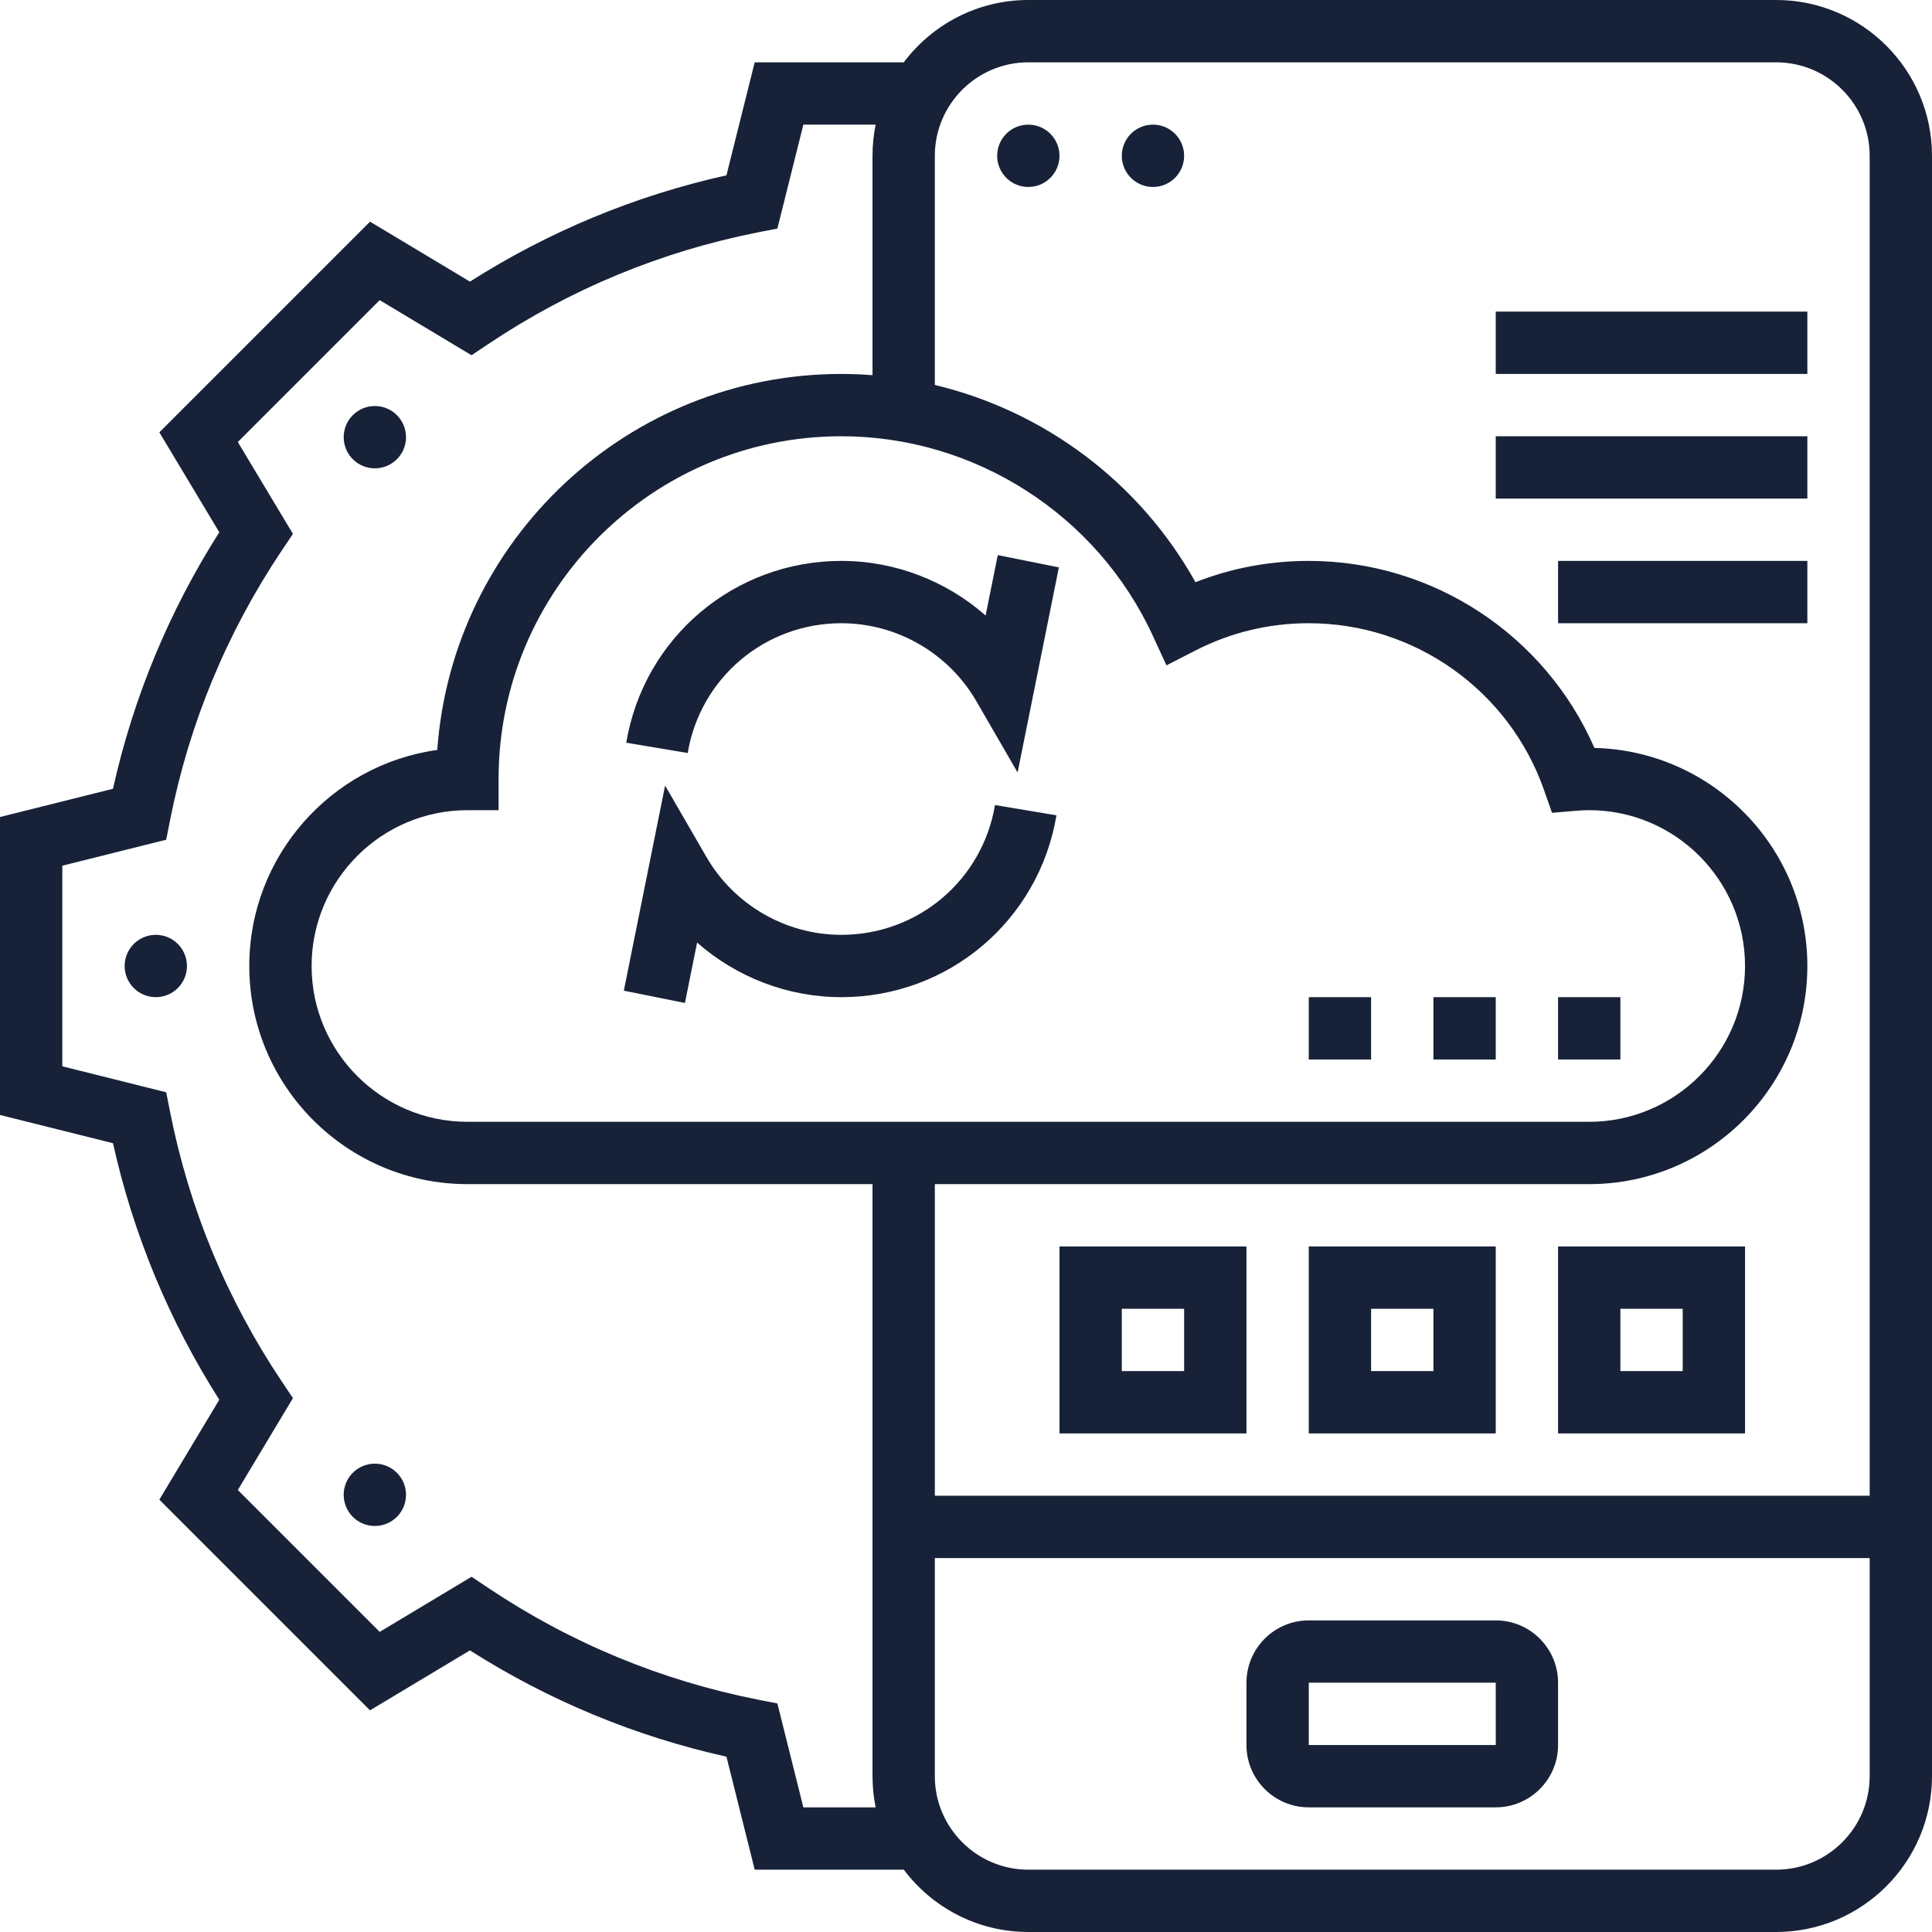
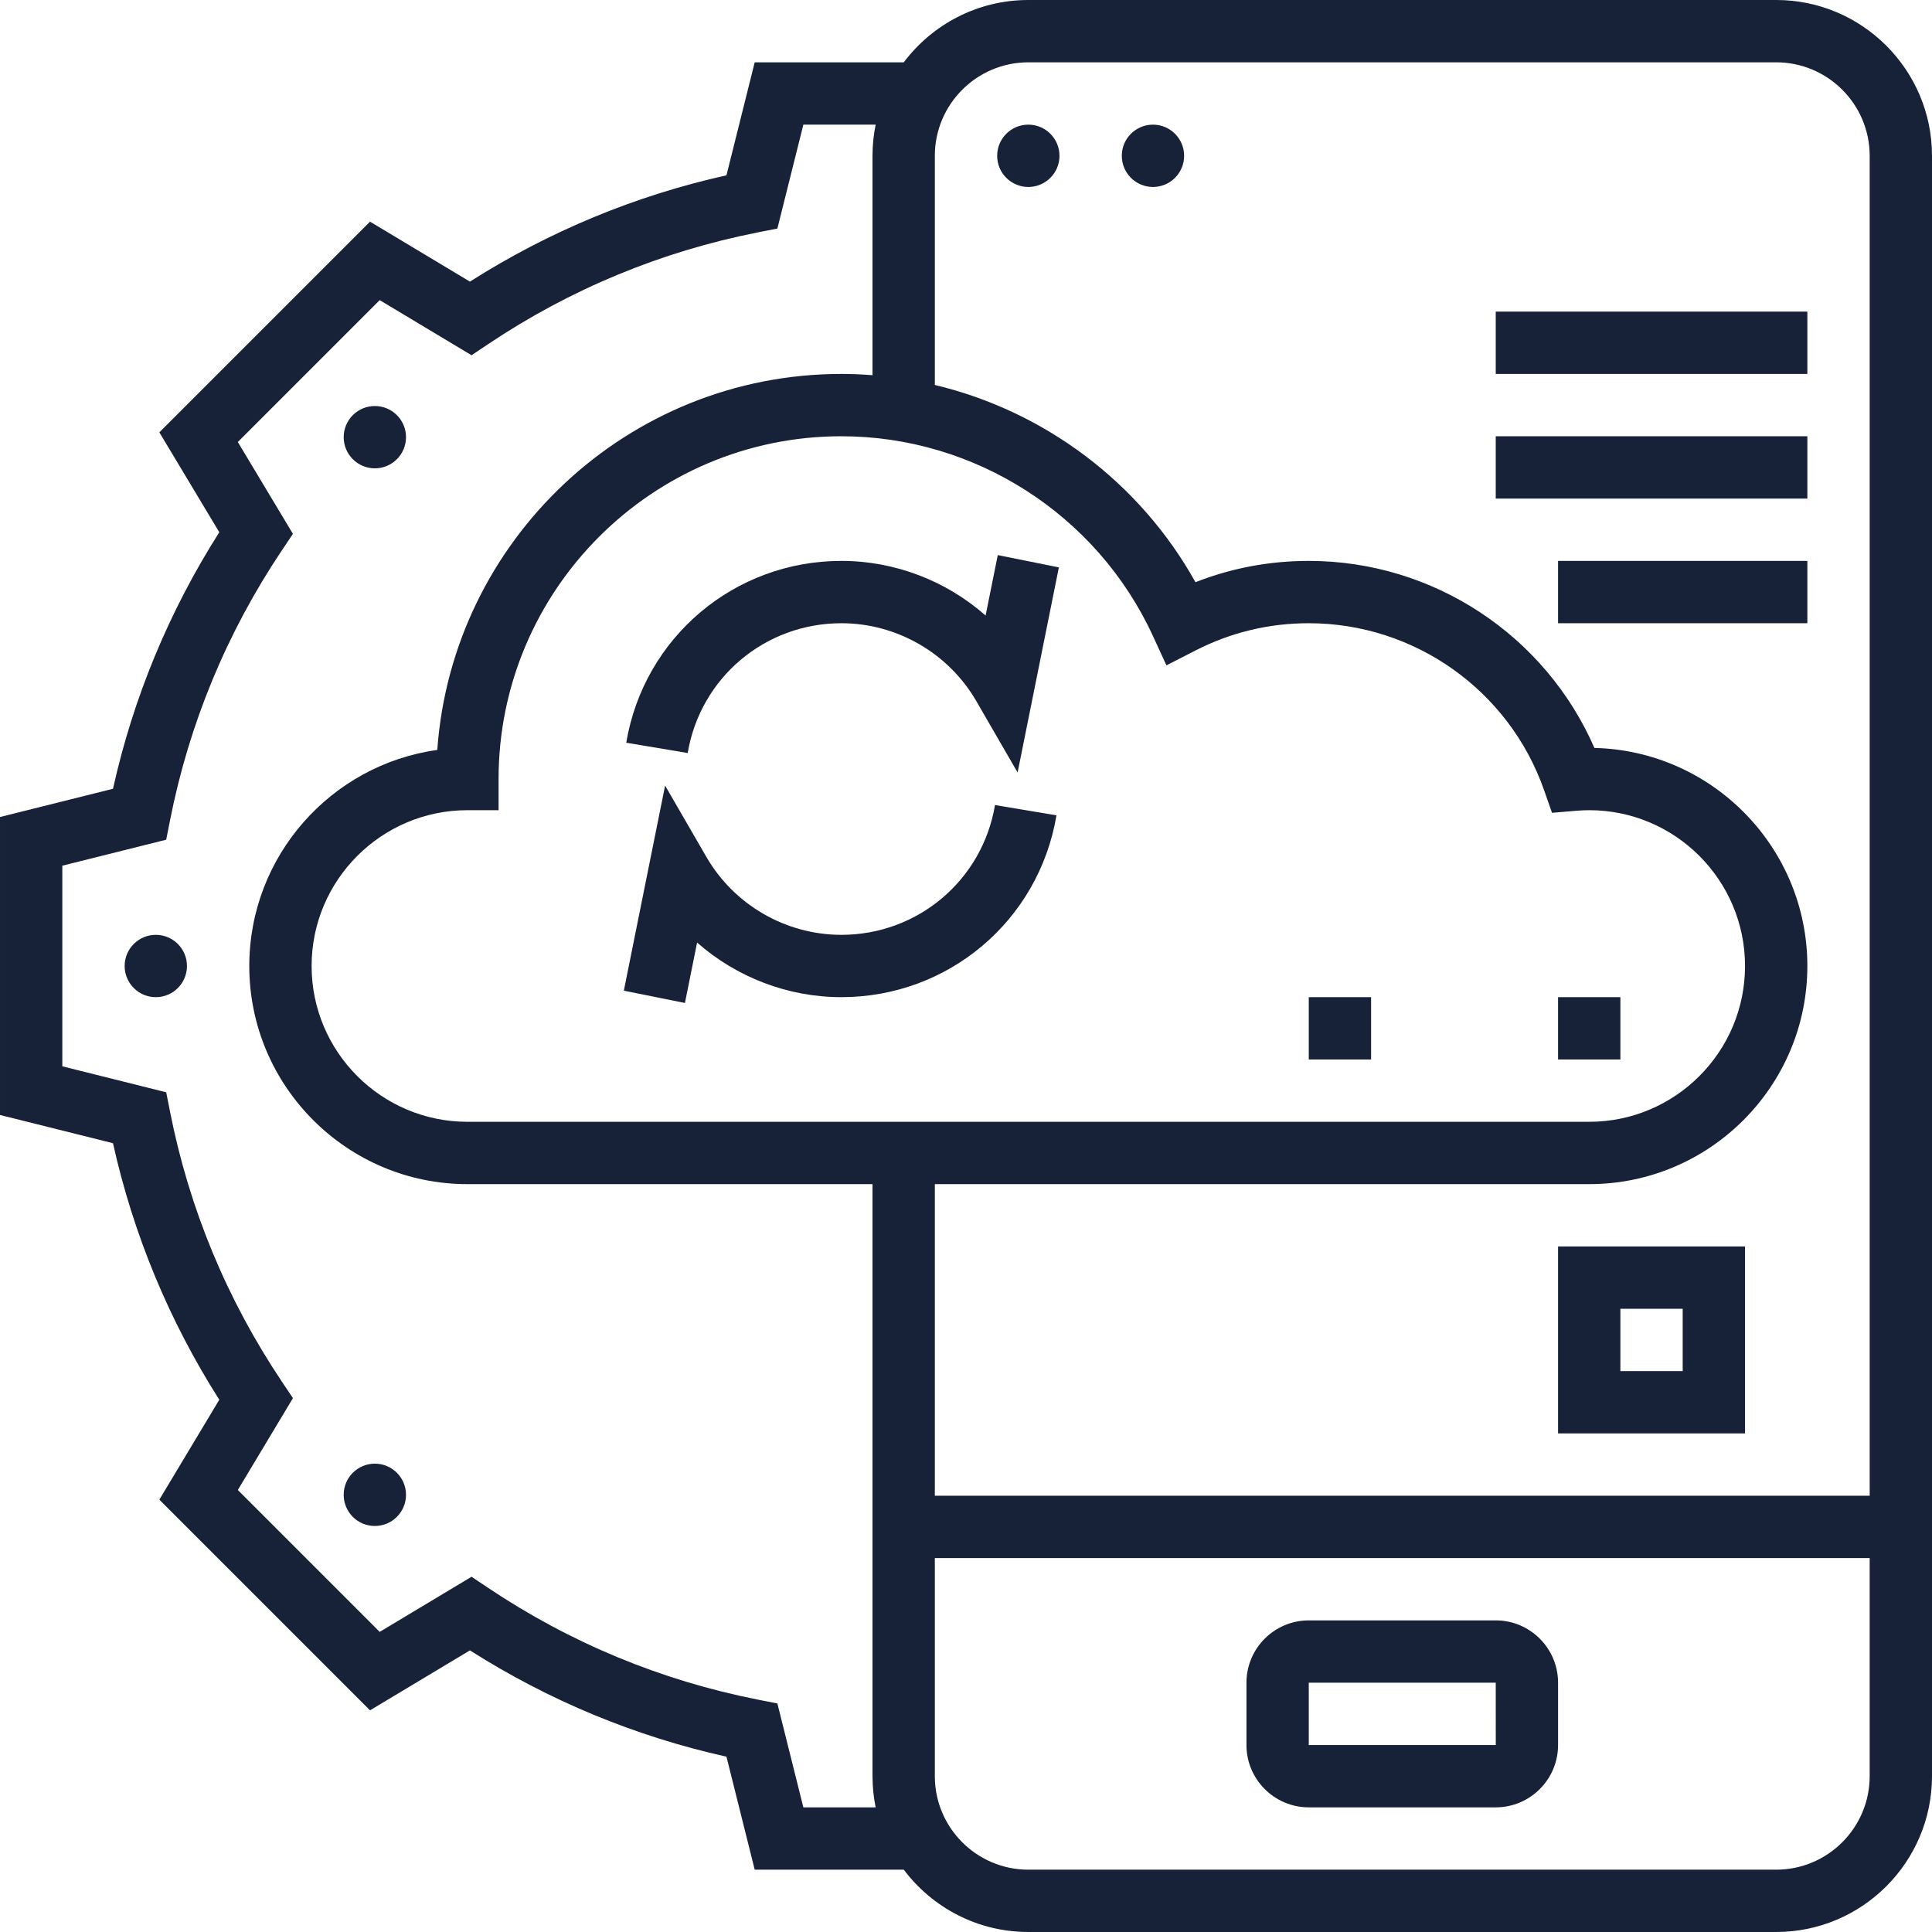
<svg xmlns="http://www.w3.org/2000/svg" id="Layer_30" enable-background="new 0 0 496 496" height="300" viewBox="0 0 496 496" width="300" version="1.1">
  <g width="100%" height="100%" transform="matrix(1,0,0,1,0,0)">
    <g>
      <path d="m384 416h-48c-8.822 0-16 7.178-16 16v16c0 8.822 7.178 16 16 16h48c8.822 0 16-7.178 16-16v-16c0-8.822-7.178-16-16-16zm0 32h-48v-16h48l.01 16s-.003 0-.01 0z" fill="#172238" fill-opacity="1" data-original-color="#000000ff" stroke="none" stroke-opacity="1" />
      <circle cx="264" cy="40" r="8" fill="#172238" fill-opacity="1" data-original-color="#000000ff" stroke="none" stroke-opacity="1" />
      <circle cx="296" cy="40" r="8" fill="#172238" fill-opacity="1" data-original-color="#000000ff" stroke="none" stroke-opacity="1" />
-       <path d="m272 368h48v-48h-48zm16-32h16v16h-16z" fill="#172238" fill-opacity="1" data-original-color="#000000ff" stroke="none" stroke-opacity="1" />
-       <path d="m336 368h48v-48h-48zm16-32h16v16h-16z" fill="#172238" fill-opacity="1" data-original-color="#000000ff" stroke="none" stroke-opacity="1" />
      <path d="m400 368h48v-48h-48zm16-32h16v16h-16z" fill="#172238" fill-opacity="1" data-original-color="#000000ff" stroke="none" stroke-opacity="1" />
      <path d="m456 0h-192c-13.058 0-24.673 6.291-31.978 16h-38.268l-7.251 29.005c-23.439 5.223-45.55 14.386-65.858 27.292l-25.649-15.39-54.088 54.088 15.39 25.649c-12.906 20.307-22.069 42.418-27.292 65.858l-29.006 7.252v76.492l29.005 7.252c5.223 23.438 14.386 45.55 27.292 65.857l-15.39 25.649 54.088 54.088 25.649-15.389c20.308 12.905 42.419 22.068 65.858 27.291l7.252 29.006h38.268c7.305 9.709 18.92 16 31.978 16h192c22.056 0 40-17.944 40-40v-416c0-22.056-17.944-40-40-40zm-192 16h192c13.234 0 24 10.766 24 24v344h-240v-80h168c30.878 0 56-25.121 56-56 0-30.434-24.403-55.275-54.669-55.984-12.626-28.951-41.386-48.016-73.331-48.016-10.089 0-19.841 1.836-29.089 5.468-14.285-25.641-38.784-43.923-66.911-50.638v-58.83c0-13.234 10.766-24 24-24zm31.973 147.238 3.489 7.576 7.424-3.801c9.087-4.654 18.883-7.013 29.114-7.013 27.147 0 51.419 17.211 60.399 42.829l2.048 5.842 6.169-.516c1.245-.104 2.352-.155 3.384-.155 22.056 0 40 17.944 40 40s-17.944 40-40 40h-288c-22.056 0-40-17.944-40-40s17.944-40 40-40h8v-8c0-48.523 39.477-88 88-88 34.248 0 65.639 20.112 79.973 51.238zm-89.727 300.762-6.667-26.669-4.98-.983c-24.879-4.911-48.203-14.576-69.323-28.727l-4.216-2.825-23.583 14.15-36.421-36.422 14.15-23.583-2.825-4.217c-14.15-21.12-23.815-44.443-28.727-69.323l-.983-4.98-26.671-6.667v-51.508l26.669-6.667.983-4.98c4.912-24.88 14.577-48.204 28.727-69.323l2.825-4.217-14.15-23.583 36.421-36.421 23.583 14.15 4.216-2.825c21.12-14.15 44.444-23.815 69.323-28.727l4.98-.983 6.669-26.67h18.559c-.527 2.586-.805 5.261-.805 8v56.322c-2.649-.206-5.316-.322-8-.322-54.836 0-99.896 42.657-103.735 96.532-27.232 3.779-48.265 27.213-48.265 55.468 0 30.879 25.122 56 56 56h104v152c0 2.739.278 5.414.805 8zm249.754 16h-192c-13.234 0-24-10.767-24-24v-56h240v56c0 13.233-10.766 24-24 24z" fill="#172238" fill-opacity="1" data-original-color="#000000ff" stroke="none" stroke-opacity="1" />
      <circle cx="40" cy="248" r="8" fill="#172238" fill-opacity="1" data-original-color="#000000ff" stroke="none" stroke-opacity="1" />
      <circle cx="96.235" cy="383.764" r="8" fill="#172238" fill-opacity="1" data-original-color="#000000ff" stroke="none" stroke-opacity="1" />
      <circle cx="96.235" cy="112.236" r="8" fill="#172238" fill-opacity="1" data-original-color="#000000ff" stroke="none" stroke-opacity="1" />
      <path d="m160.774 190.676 15.779 2.647c3.239-19.308 19.829-33.323 39.447-33.323 14.236 0 27.515 7.666 34.654 20.006l10.594 18.313 10.595-52.655-15.686-3.156-3.121 15.512c-10.1-8.885-23.246-14.02-37.036-14.02-27.463 0-50.688 19.63-55.226 46.676z" fill="#172238" fill-opacity="1" data-original-color="#000000ff" stroke="none" stroke-opacity="1" />
      <path d="m216 240c-14.236 0-27.515-7.666-34.654-20.006l-10.594-18.313-10.595 52.654 15.686 3.156 3.121-15.511c10.1 8.885 23.246 14.02 37.036 14.02 27.463 0 50.688-19.63 55.226-46.676l-15.779-2.647c-3.239 19.308-19.829 33.323-39.447 33.323z" fill="#172238" fill-opacity="1" data-original-color="#000000ff" stroke="none" stroke-opacity="1" />
      <path d="m336 256h16v16h-16z" fill="#172238" fill-opacity="1" data-original-color="#000000ff" stroke="none" stroke-opacity="1" />
-       <path d="m368 256h16v16h-16z" fill="#172238" fill-opacity="1" data-original-color="#000000ff" stroke="none" stroke-opacity="1" />
      <path d="m400 256h16v16h-16z" fill="#172238" fill-opacity="1" data-original-color="#000000ff" stroke="none" stroke-opacity="1" />
      <path d="m384 80h80v16h-80z" fill="#172238" fill-opacity="1" data-original-color="#000000ff" stroke="none" stroke-opacity="1" />
      <path d="m384 112h80v16h-80z" fill="#172238" fill-opacity="1" data-original-color="#000000ff" stroke="none" stroke-opacity="1" />
      <path d="m400 144h64v16h-64z" fill="#172238" fill-opacity="1" data-original-color="#000000ff" stroke="none" stroke-opacity="1" />
    </g>
  </g>
</svg>